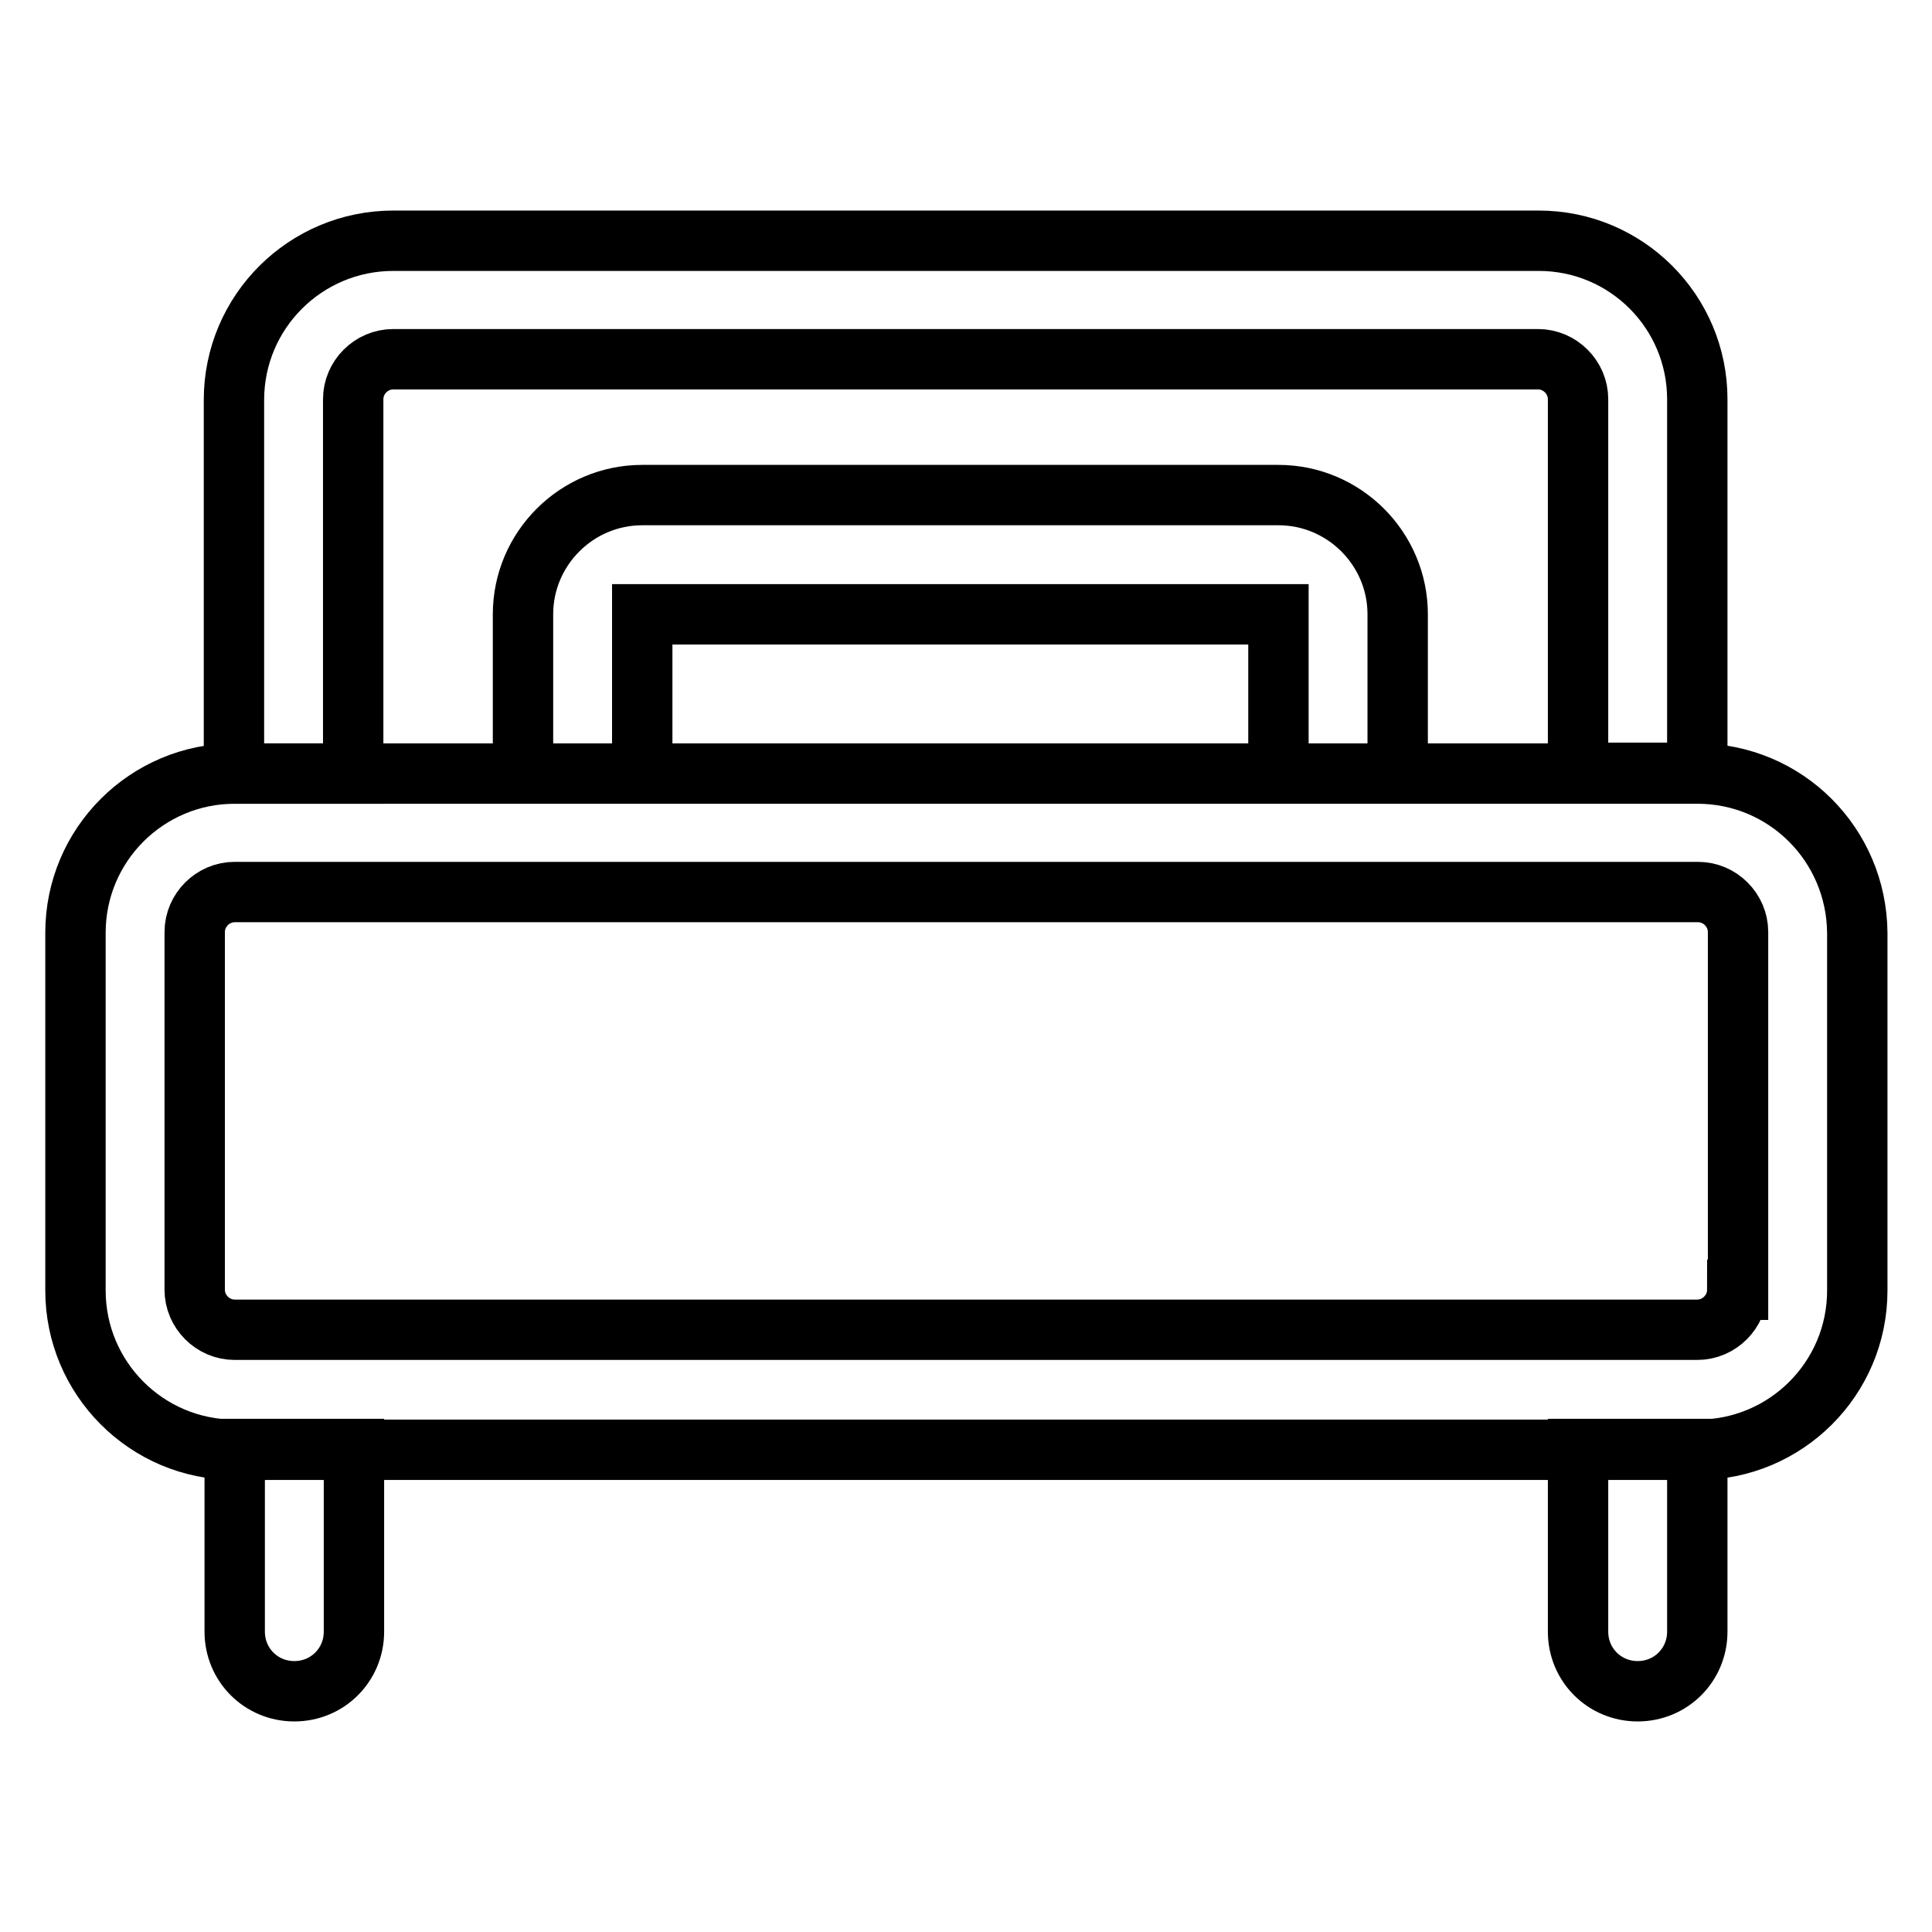
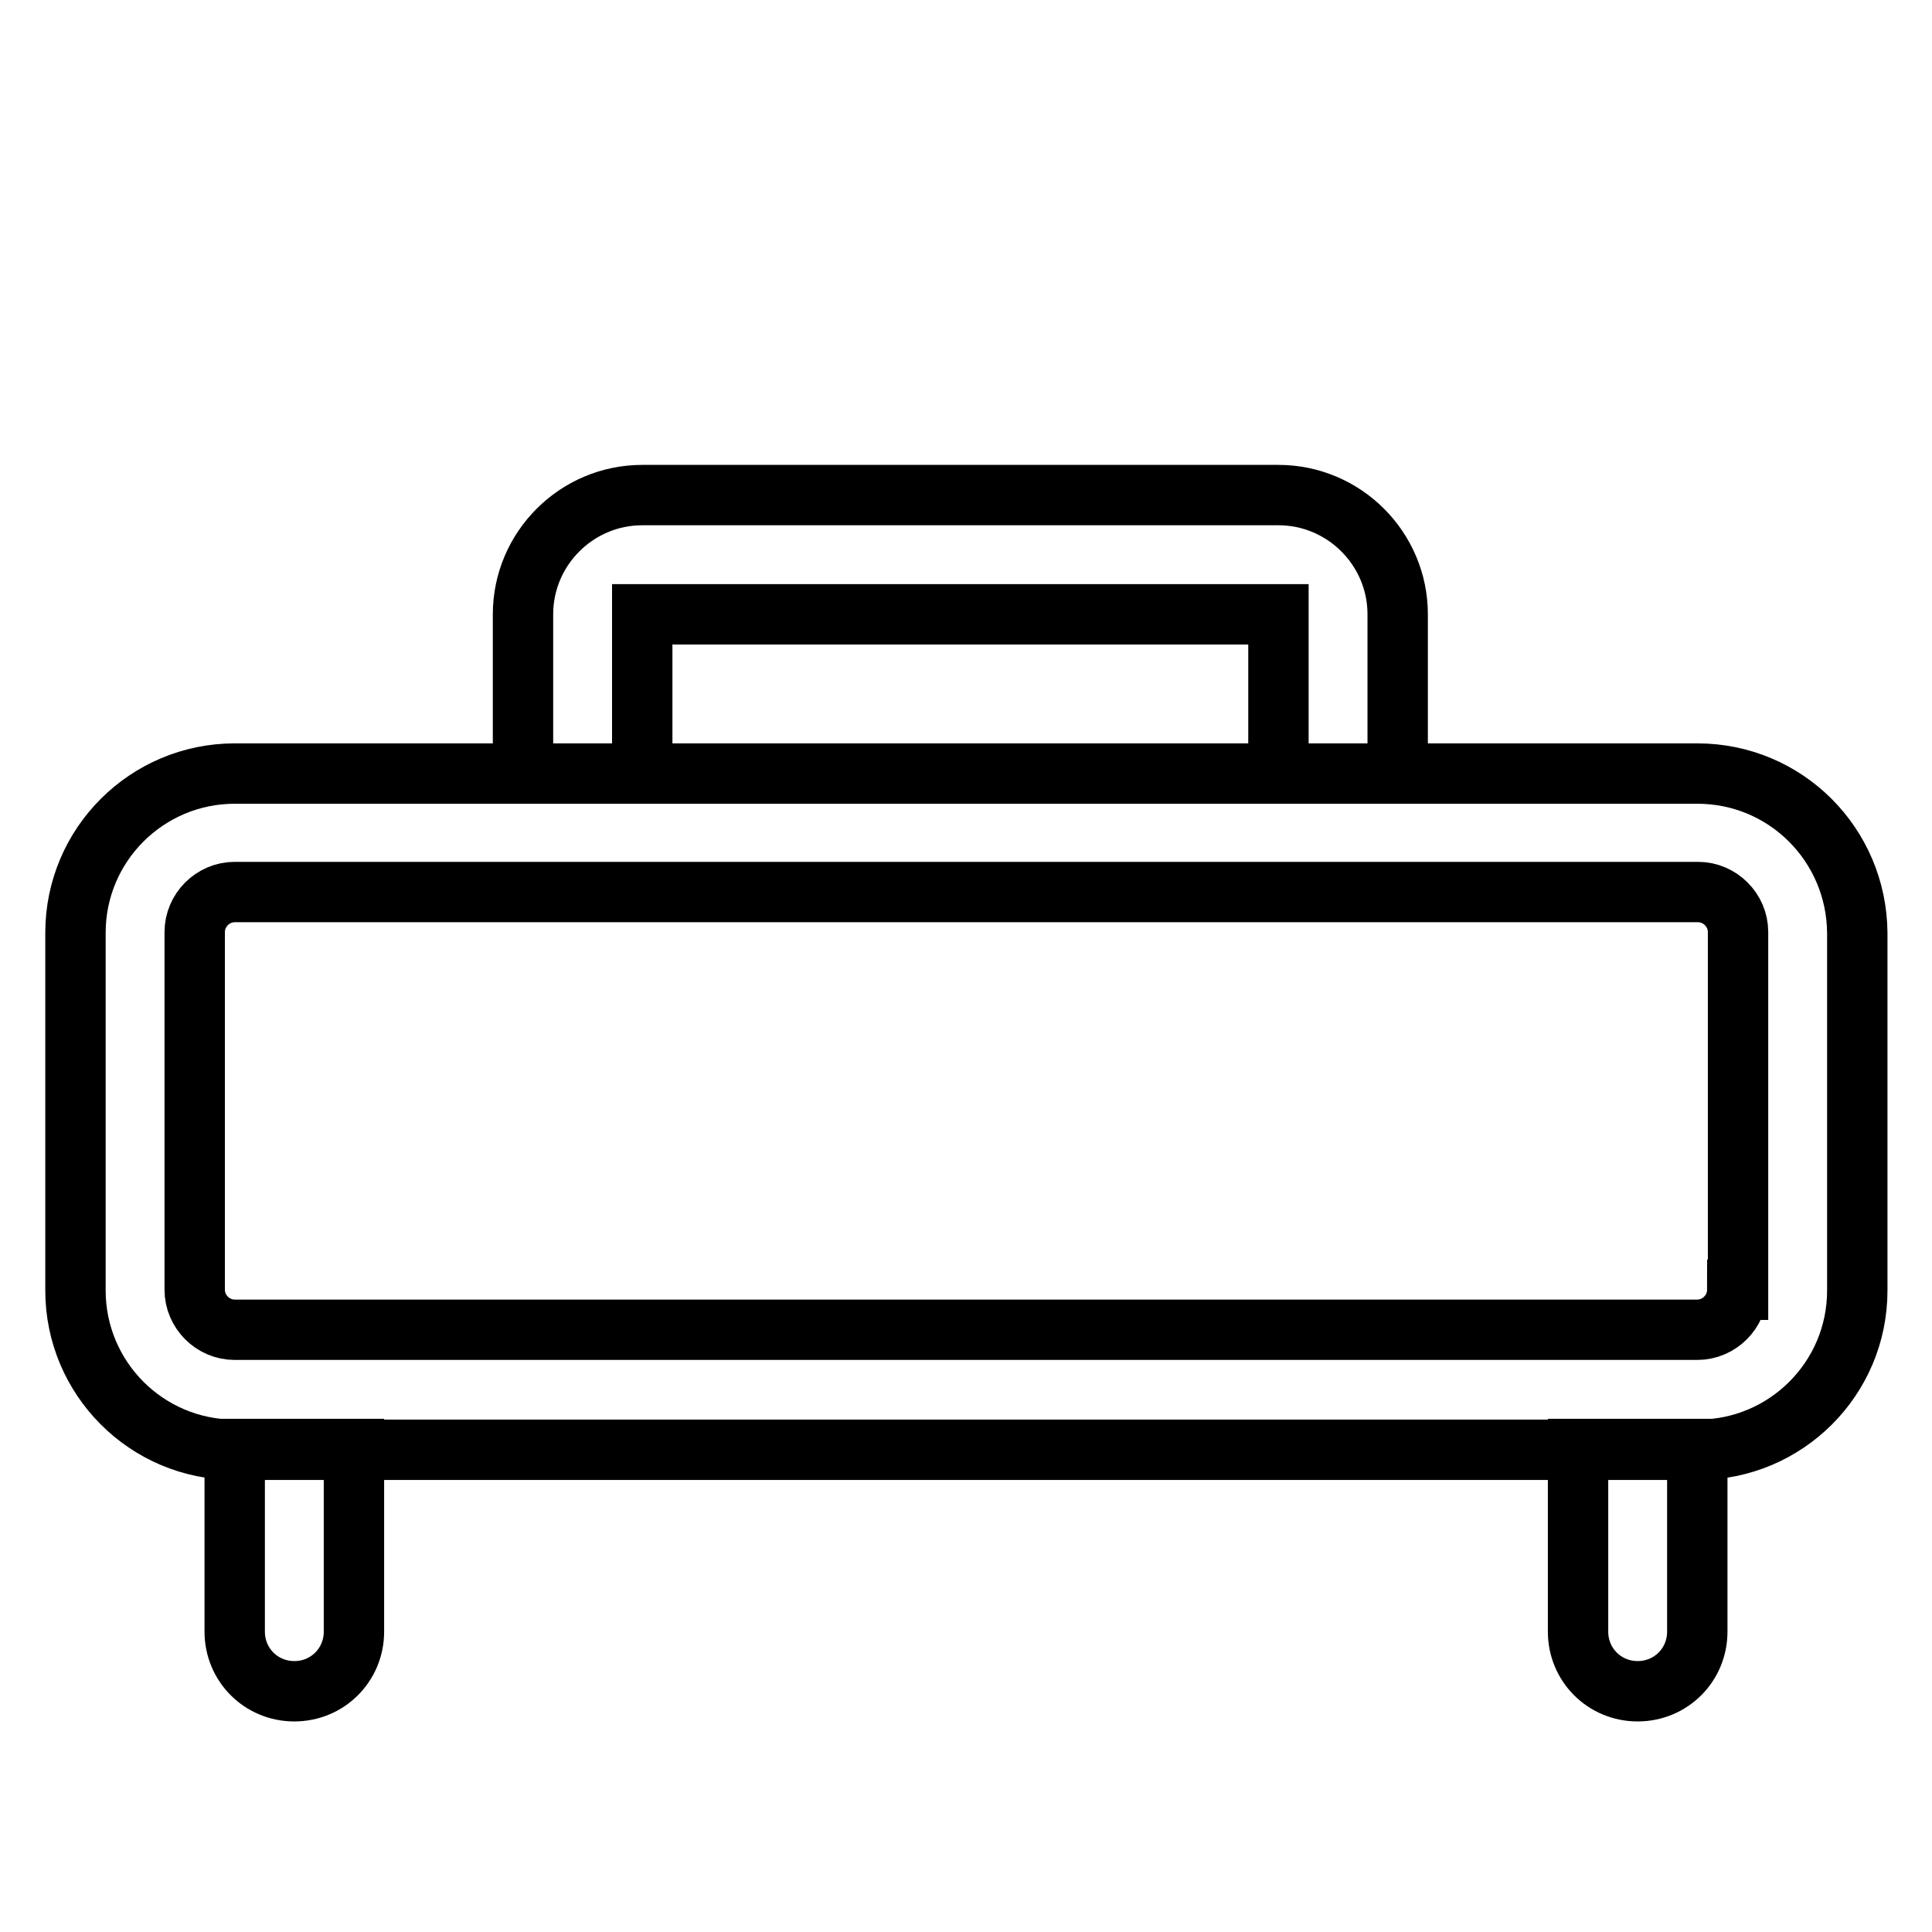
<svg xmlns="http://www.w3.org/2000/svg" version="1.1" x="0px" y="0px" viewBox="0 0 256 256" enable-background="new 0 0 256 256" xml:space="preserve">
  <g>
    <path stroke-width="8" fill-opacity="0" stroke="#000000" d="M46.9,192v24.2c0,4.4-3.5,7.9-7.9,7.9s-7.9-3.5-7.9-7.9V192H46.9z M224.9,192v24.2c0,4.4-3.5,7.9-7.9,7.9 c-4.4,0-7.9-3.5-7.9-7.9V192H224.9z M224.9,102.5H31.1c-11.6,0-21.1,9.4-21.1,21.1v47.4c0,11.6,9.4,21.1,21.1,21.1h193.9 c11.6,0,21.1-9.4,21.1-21.1v-47.4C246,111.9,236.6,102.5,224.9,102.5z M230.2,170.9c0,2.9-2.4,5.3-5.3,5.3H31.1 c-2.9,0-5.3-2.4-5.3-5.3v-47.4c0-2.9,2.4-5.3,5.3-5.3h193.9c2.9,0,5.3,2.4,5.3,5.3V170.9z M169.4,65.6H85.1 c-8.7,0-15.8,7.1-15.8,15.8v21.1h15.8V81.4h84.3v21.1h15.8V81.4C185.2,72.7,178.1,65.6,169.4,65.6z" />
-     <path stroke-width="8" fill-opacity="0" stroke="#000000" d="M203.9,31.9H52.1c-11.6,0-21.1,9.4-21.1,21.1v49.5h15.8V52.9c0-2.9,2.4-5.3,5.3-5.3h151.7 c2.9,0,5.3,2.4,5.3,5.3v49.5h15.8V52.9C224.9,41.3,215.5,31.9,203.9,31.9z" />
  </g>
</svg>